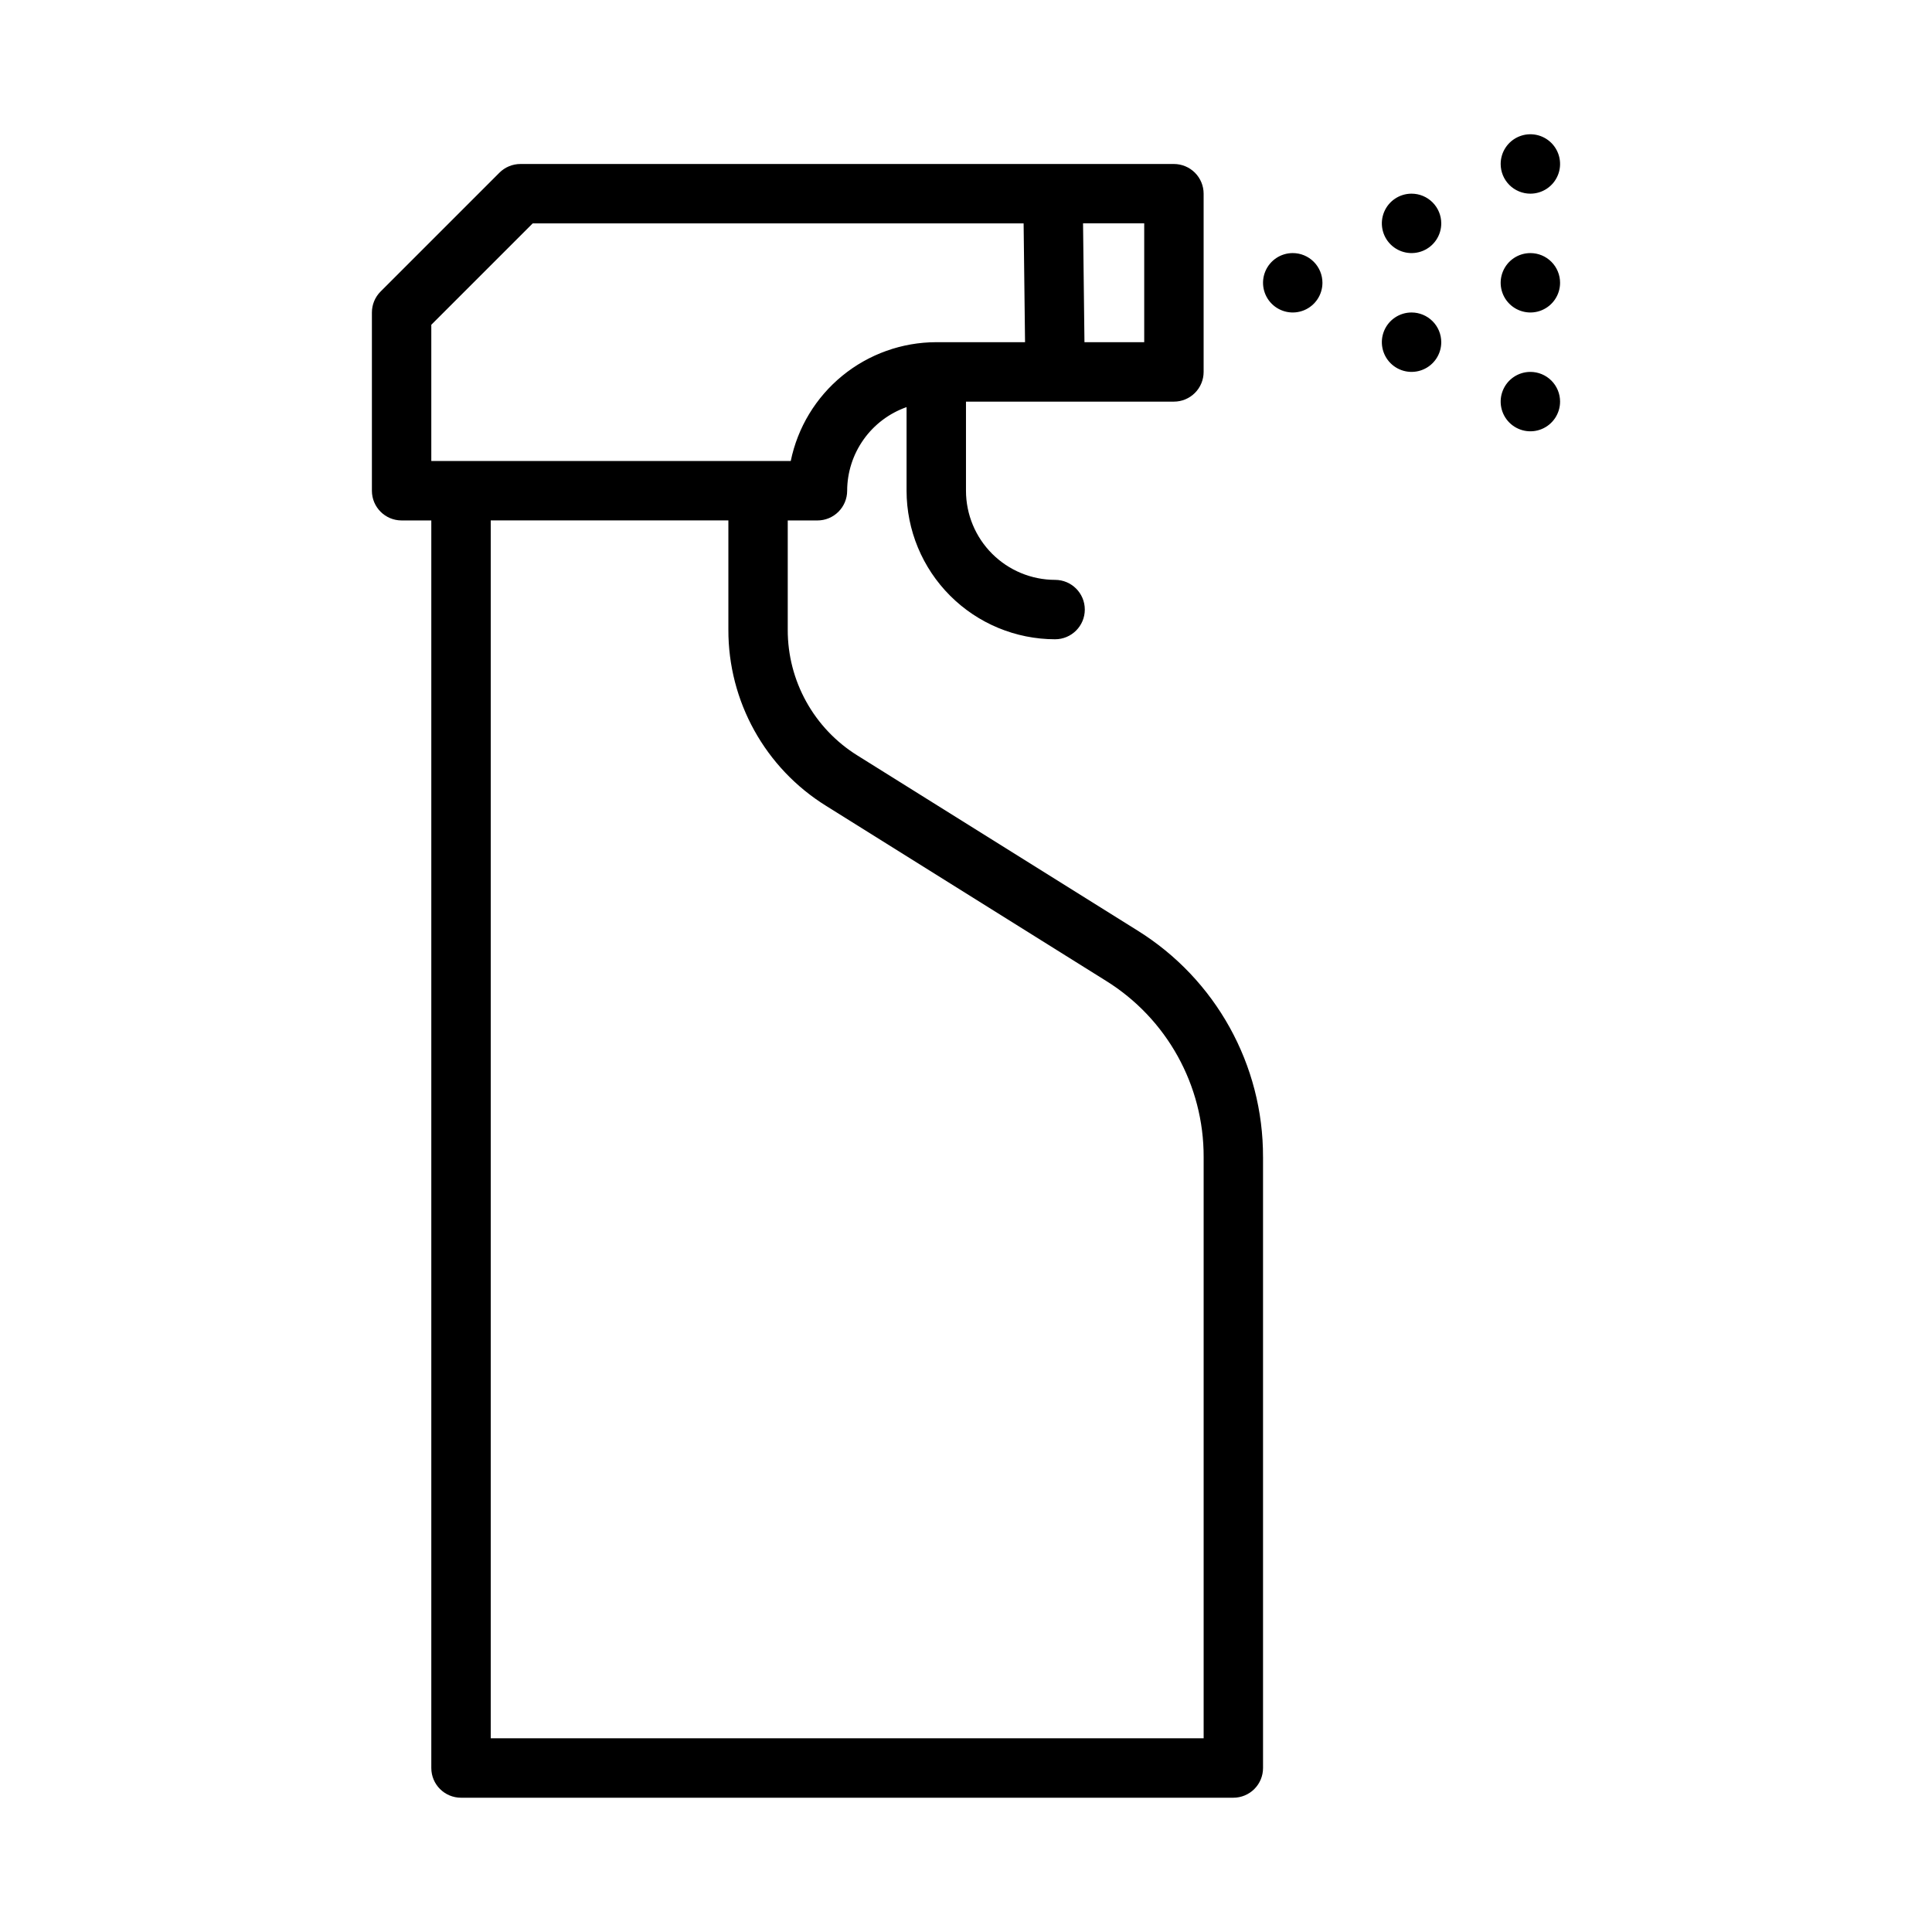
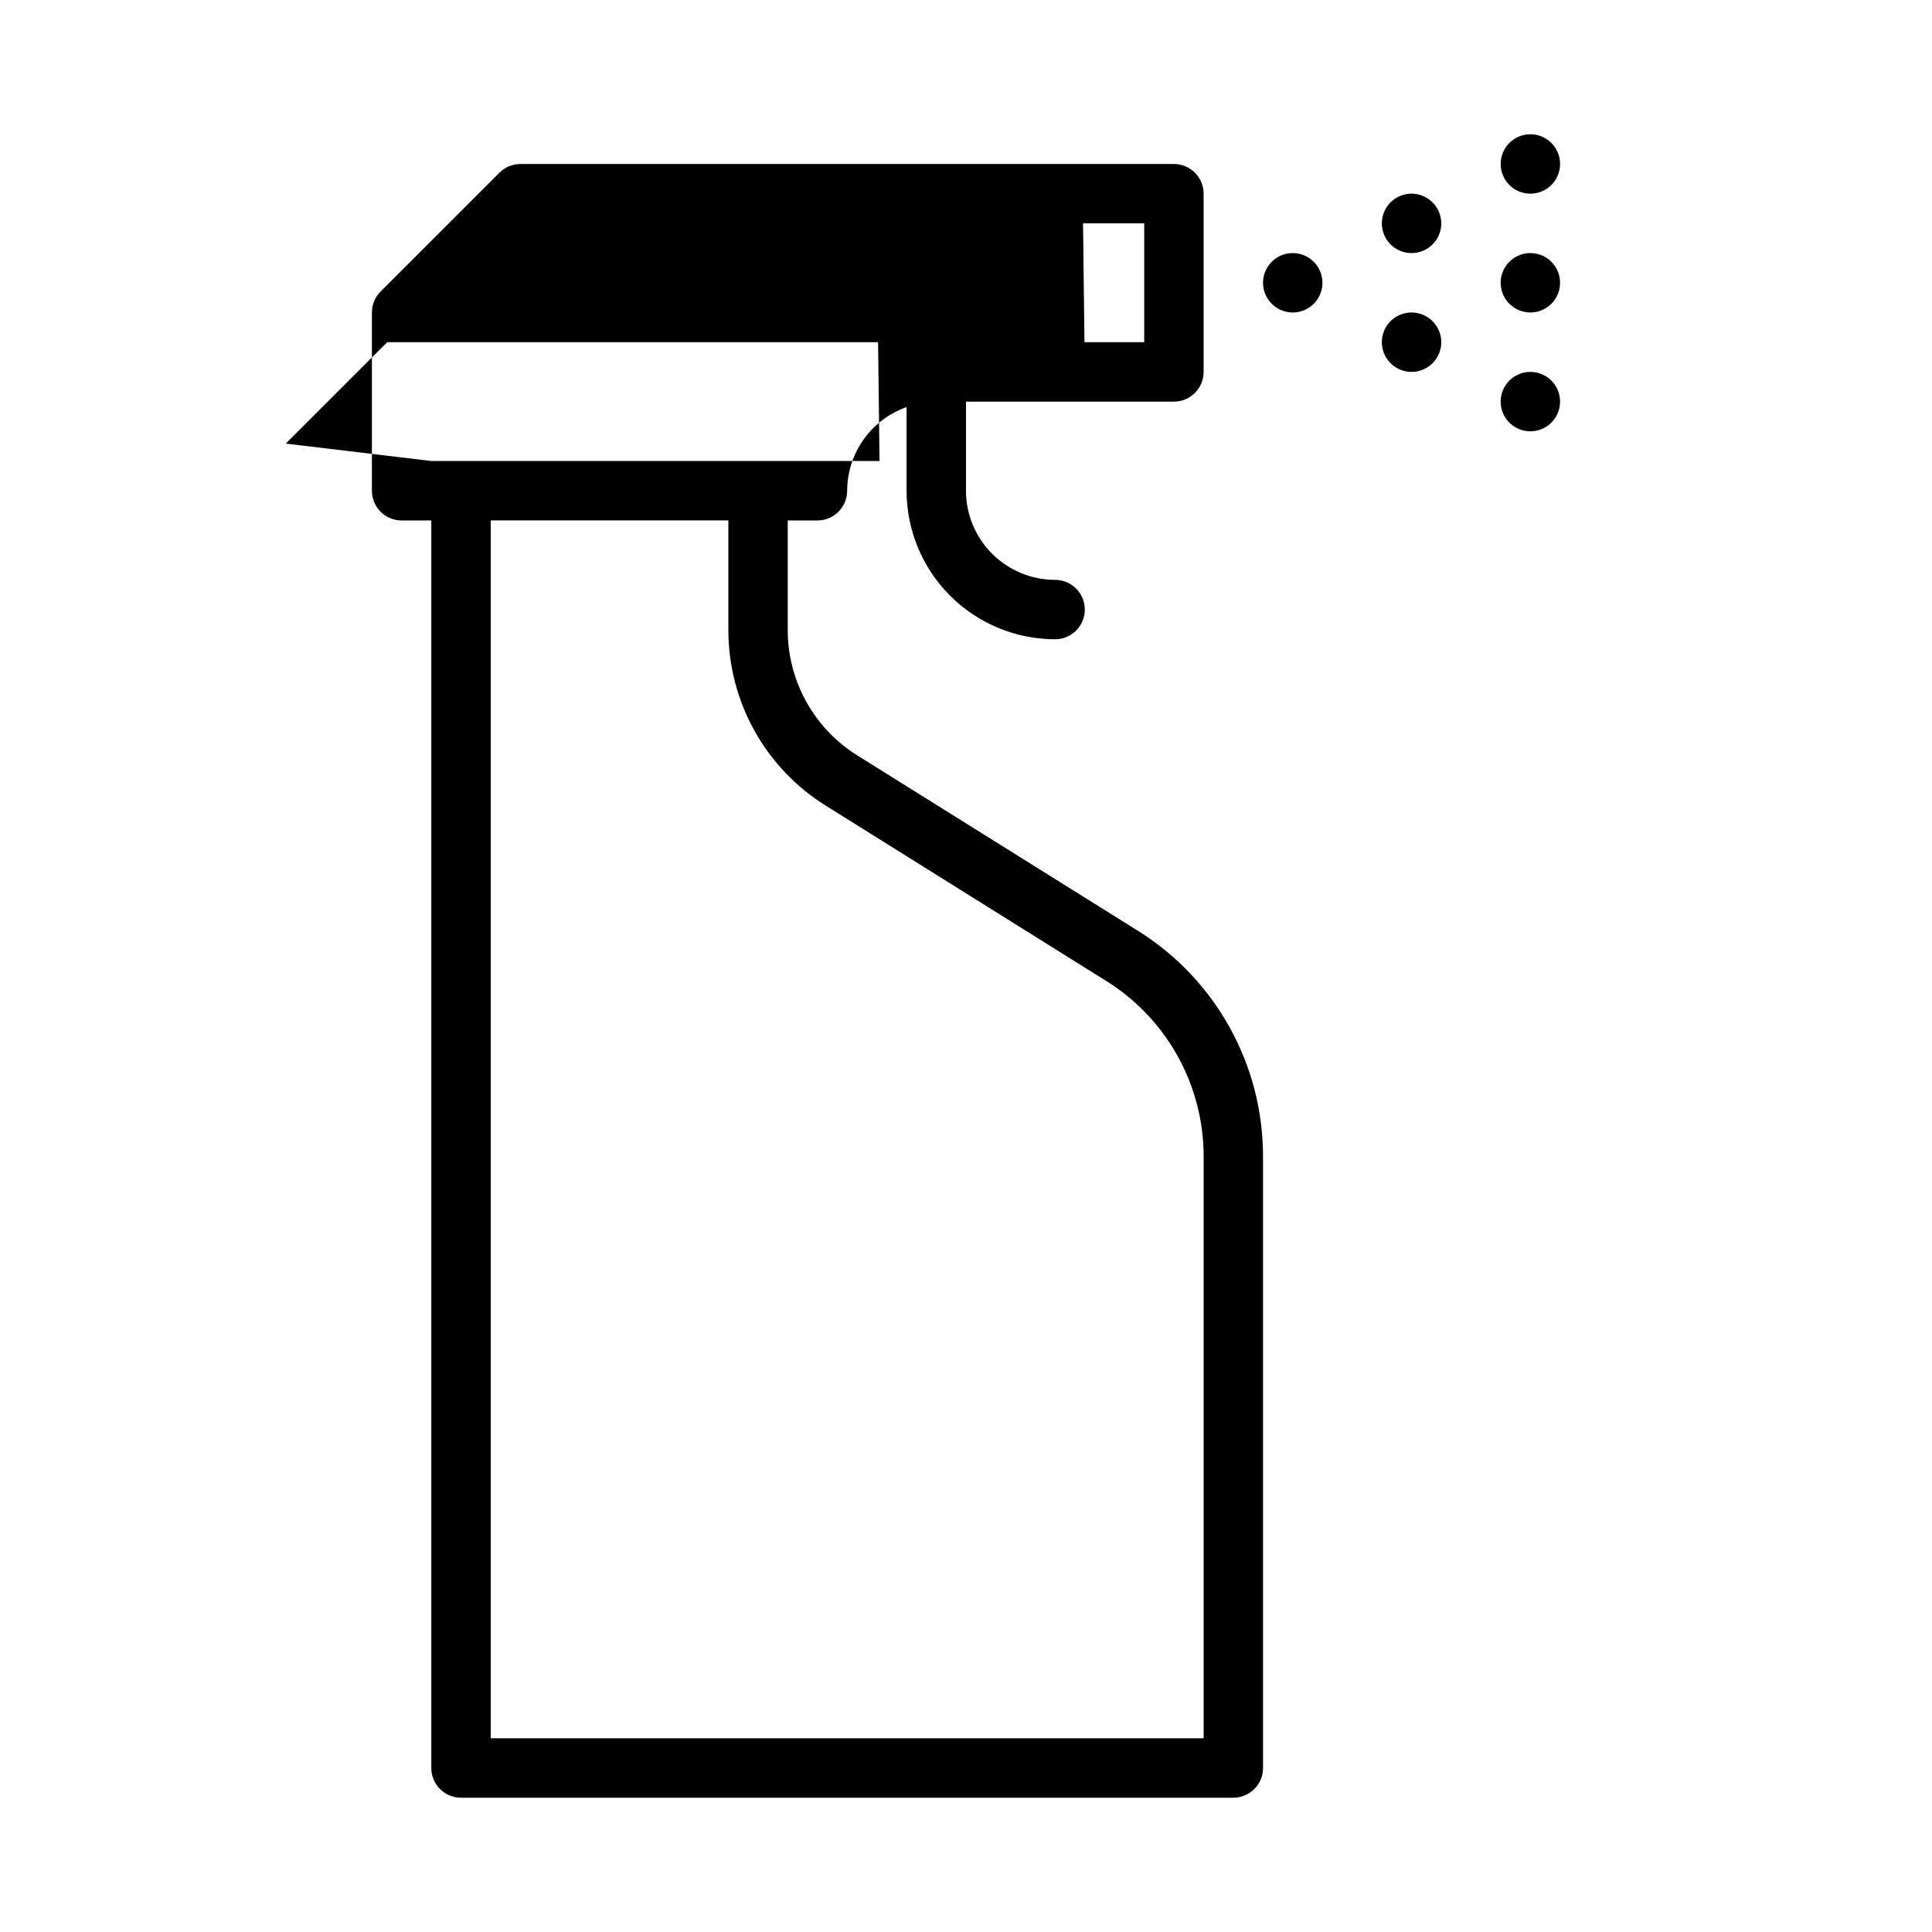
<svg xmlns="http://www.w3.org/2000/svg" fill="#000000" width="800px" height="800px" version="1.1" viewBox="144 144 512 512">
-   <path d="m494.46 218.94c0 3.184-1.918 6.055-4.859 7.273-2.941 1.219-6.324 0.543-8.578-1.707-2.25-2.25-2.926-5.637-1.707-8.578 1.219-2.941 4.09-4.859 7.273-4.859 2.09 0 4.09 0.828 5.566 2.305s2.305 3.481 2.305 5.566zm23.617 7.871c-3.184 0-6.055 1.918-7.273 4.859s-0.543 6.328 1.707 8.582c2.254 2.25 5.637 2.922 8.578 1.703 2.941-1.215 4.859-4.086 4.859-7.269 0-2.09-0.828-4.09-2.305-5.566-1.477-1.477-3.477-2.309-5.566-2.309zm0-31.488c-3.184 0-6.055 1.918-7.273 4.859-1.219 2.945-0.543 6.328 1.707 8.582 2.254 2.25 5.637 2.922 8.578 1.707 2.941-1.219 4.859-4.09 4.859-7.273 0-2.09-0.828-4.09-2.305-5.566-1.477-1.477-3.477-2.309-5.566-2.309zm31.488 0c3.184 0 6.055-1.918 7.273-4.859s0.543-6.324-1.707-8.578c-2.25-2.25-5.637-2.926-8.578-1.707-2.941 1.219-4.859 4.09-4.859 7.273 0 2.09 0.828 4.09 2.305 5.566 1.477 1.477 3.481 2.305 5.566 2.305zm0 15.742v0.004c-3.184 0-6.055 1.918-7.273 4.859-1.219 2.941-0.543 6.328 1.707 8.578 2.254 2.25 5.637 2.926 8.578 1.707s4.859-4.09 4.859-7.273c0-2.086-0.828-4.09-2.305-5.566-1.477-1.477-3.477-2.305-5.566-2.305zm0 31.488v0.004c-3.184 0-6.055 1.918-7.273 4.859-1.219 2.941-0.543 6.328 1.707 8.578 2.254 2.25 5.637 2.926 8.578 1.707s4.859-4.09 4.859-7.273c0-2.086-0.828-4.09-2.305-5.566-1.477-1.477-3.477-2.305-5.566-2.305zm-70.848 208.09v161.9c0 2.09-0.828 4.09-2.305 5.566-1.477 1.477-3.481 2.305-5.566 2.305h-204.67c-4.348 0-7.875-3.523-7.875-7.871v-330.62h-7.871c-4.348 0-7.871-3.523-7.871-7.871v-47.234c0-2.086 0.828-4.09 2.305-5.562l31.488-31.488c1.477-1.477 3.481-2.309 5.566-2.309h173.18c2.09 0 4.09 0.832 5.566 2.305 1.477 1.477 2.309 3.481 2.309 5.566v47.234c0 2.086-0.832 4.09-2.309 5.566-1.477 1.477-3.477 2.305-5.566 2.305h-55.102v23.617c0.004 6.262 2.496 12.262 6.922 16.691 4.43 4.426 10.43 6.918 16.691 6.926 4.348 0 7.875 3.523 7.875 7.871s-3.527 7.871-7.875 7.871c-10.434-0.012-20.438-4.164-27.816-11.543-7.379-7.379-11.531-17.383-11.543-27.816v-22.164c-4.59 1.617-8.57 4.613-11.387 8.582-2.82 3.969-4.344 8.715-4.356 13.582 0 2.086-0.832 4.09-2.309 5.566-1.477 1.477-3.477 2.305-5.566 2.305h-7.871v28.93c-0.043 13.582 6.961 26.215 18.5 33.375l74.156 46.348c20.77 12.891 33.375 35.629 33.297 60.074zm-31.488-247.45h-16.211l0.375 31.488h15.836zm-188.93 62.977h95.258c1.824-8.887 6.66-16.867 13.684-22.605 7.027-5.734 15.816-8.871 24.883-8.883h23.523l-0.379-31.488h-130.09l-26.879 26.875zm204.68 184.47c0.055-19.016-9.746-36.699-25.902-46.727l-74.152-46.352c-16.152-10.023-25.957-27.707-25.898-46.719v-28.93h-62.977v322.75h188.93z" />
+   <path d="m494.46 218.94c0 3.184-1.918 6.055-4.859 7.273-2.941 1.219-6.324 0.543-8.578-1.707-2.25-2.25-2.926-5.637-1.707-8.578 1.219-2.941 4.09-4.859 7.273-4.859 2.09 0 4.09 0.828 5.566 2.305s2.305 3.481 2.305 5.566zm23.617 7.871c-3.184 0-6.055 1.918-7.273 4.859s-0.543 6.328 1.707 8.582c2.254 2.25 5.637 2.922 8.578 1.703 2.941-1.215 4.859-4.086 4.859-7.269 0-2.09-0.828-4.09-2.305-5.566-1.477-1.477-3.477-2.309-5.566-2.309zm0-31.488c-3.184 0-6.055 1.918-7.273 4.859-1.219 2.945-0.543 6.328 1.707 8.582 2.254 2.25 5.637 2.922 8.578 1.707 2.941-1.219 4.859-4.09 4.859-7.273 0-2.09-0.828-4.09-2.305-5.566-1.477-1.477-3.477-2.309-5.566-2.309zm31.488 0c3.184 0 6.055-1.918 7.273-4.859s0.543-6.324-1.707-8.578c-2.25-2.25-5.637-2.926-8.578-1.707-2.941 1.219-4.859 4.09-4.859 7.273 0 2.09 0.828 4.09 2.305 5.566 1.477 1.477 3.481 2.305 5.566 2.305zm0 15.742v0.004c-3.184 0-6.055 1.918-7.273 4.859-1.219 2.941-0.543 6.328 1.707 8.578 2.254 2.25 5.637 2.926 8.578 1.707s4.859-4.09 4.859-7.273c0-2.086-0.828-4.09-2.305-5.566-1.477-1.477-3.477-2.305-5.566-2.305zm0 31.488v0.004c-3.184 0-6.055 1.918-7.273 4.859-1.219 2.941-0.543 6.328 1.707 8.578 2.254 2.25 5.637 2.926 8.578 1.707s4.859-4.09 4.859-7.273c0-2.086-0.828-4.09-2.305-5.566-1.477-1.477-3.477-2.305-5.566-2.305zm-70.848 208.09v161.9c0 2.09-0.828 4.09-2.305 5.566-1.477 1.477-3.481 2.305-5.566 2.305h-204.67c-4.348 0-7.875-3.523-7.875-7.871v-330.62h-7.871c-4.348 0-7.871-3.523-7.871-7.871v-47.234c0-2.086 0.828-4.09 2.305-5.562l31.488-31.488c1.477-1.477 3.481-2.309 5.566-2.309h173.18c2.09 0 4.09 0.832 5.566 2.305 1.477 1.477 2.309 3.481 2.309 5.566v47.234c0 2.086-0.832 4.09-2.309 5.566-1.477 1.477-3.477 2.305-5.566 2.305h-55.102v23.617c0.004 6.262 2.496 12.262 6.922 16.691 4.43 4.426 10.43 6.918 16.691 6.926 4.348 0 7.875 3.523 7.875 7.871s-3.527 7.871-7.875 7.871c-10.434-0.012-20.438-4.164-27.816-11.543-7.379-7.379-11.531-17.383-11.543-27.816v-22.164c-4.59 1.617-8.57 4.613-11.387 8.582-2.82 3.969-4.344 8.715-4.356 13.582 0 2.086-0.832 4.09-2.309 5.566-1.477 1.477-3.477 2.305-5.566 2.305h-7.871v28.93c-0.043 13.582 6.961 26.215 18.5 33.375l74.156 46.348c20.77 12.891 33.375 35.629 33.297 60.074zm-31.488-247.45h-16.211l0.375 31.488h15.836zm-188.93 62.977h95.258h23.523l-0.379-31.488h-130.09l-26.879 26.875zm204.68 184.47c0.055-19.016-9.746-36.699-25.902-46.727l-74.152-46.352c-16.152-10.023-25.957-27.707-25.898-46.719v-28.93h-62.977v322.75h188.93z" />
</svg>